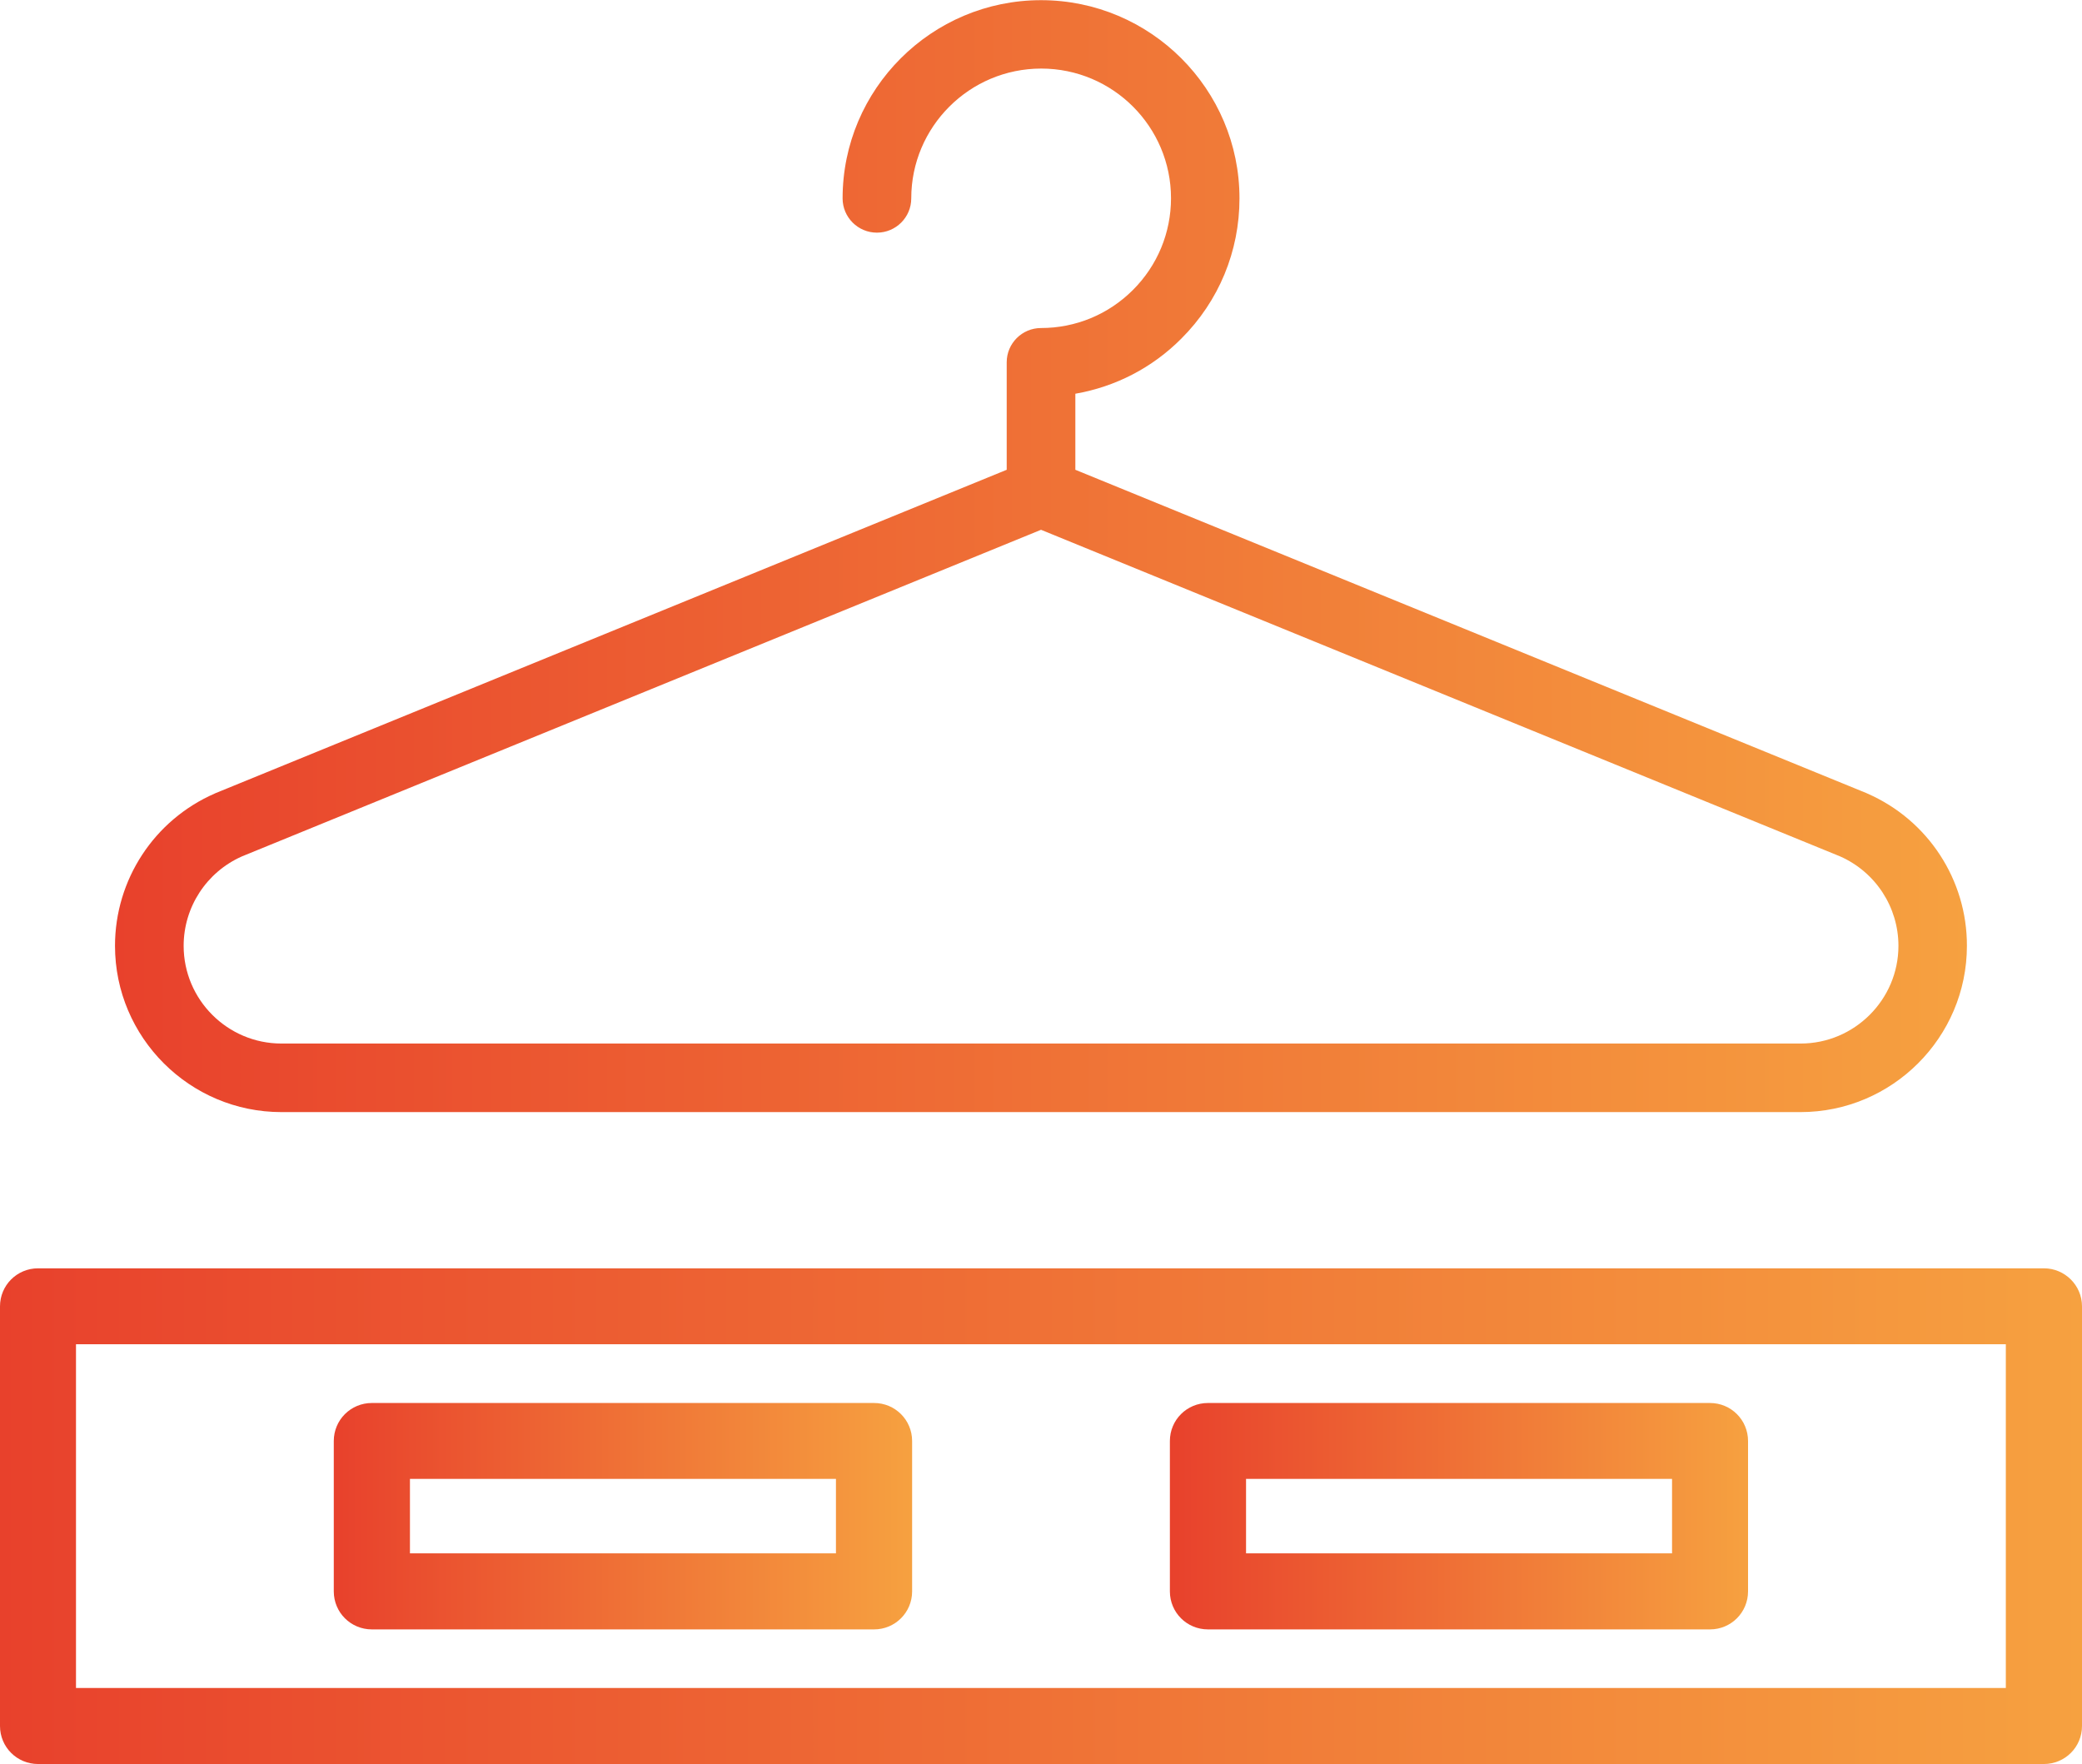
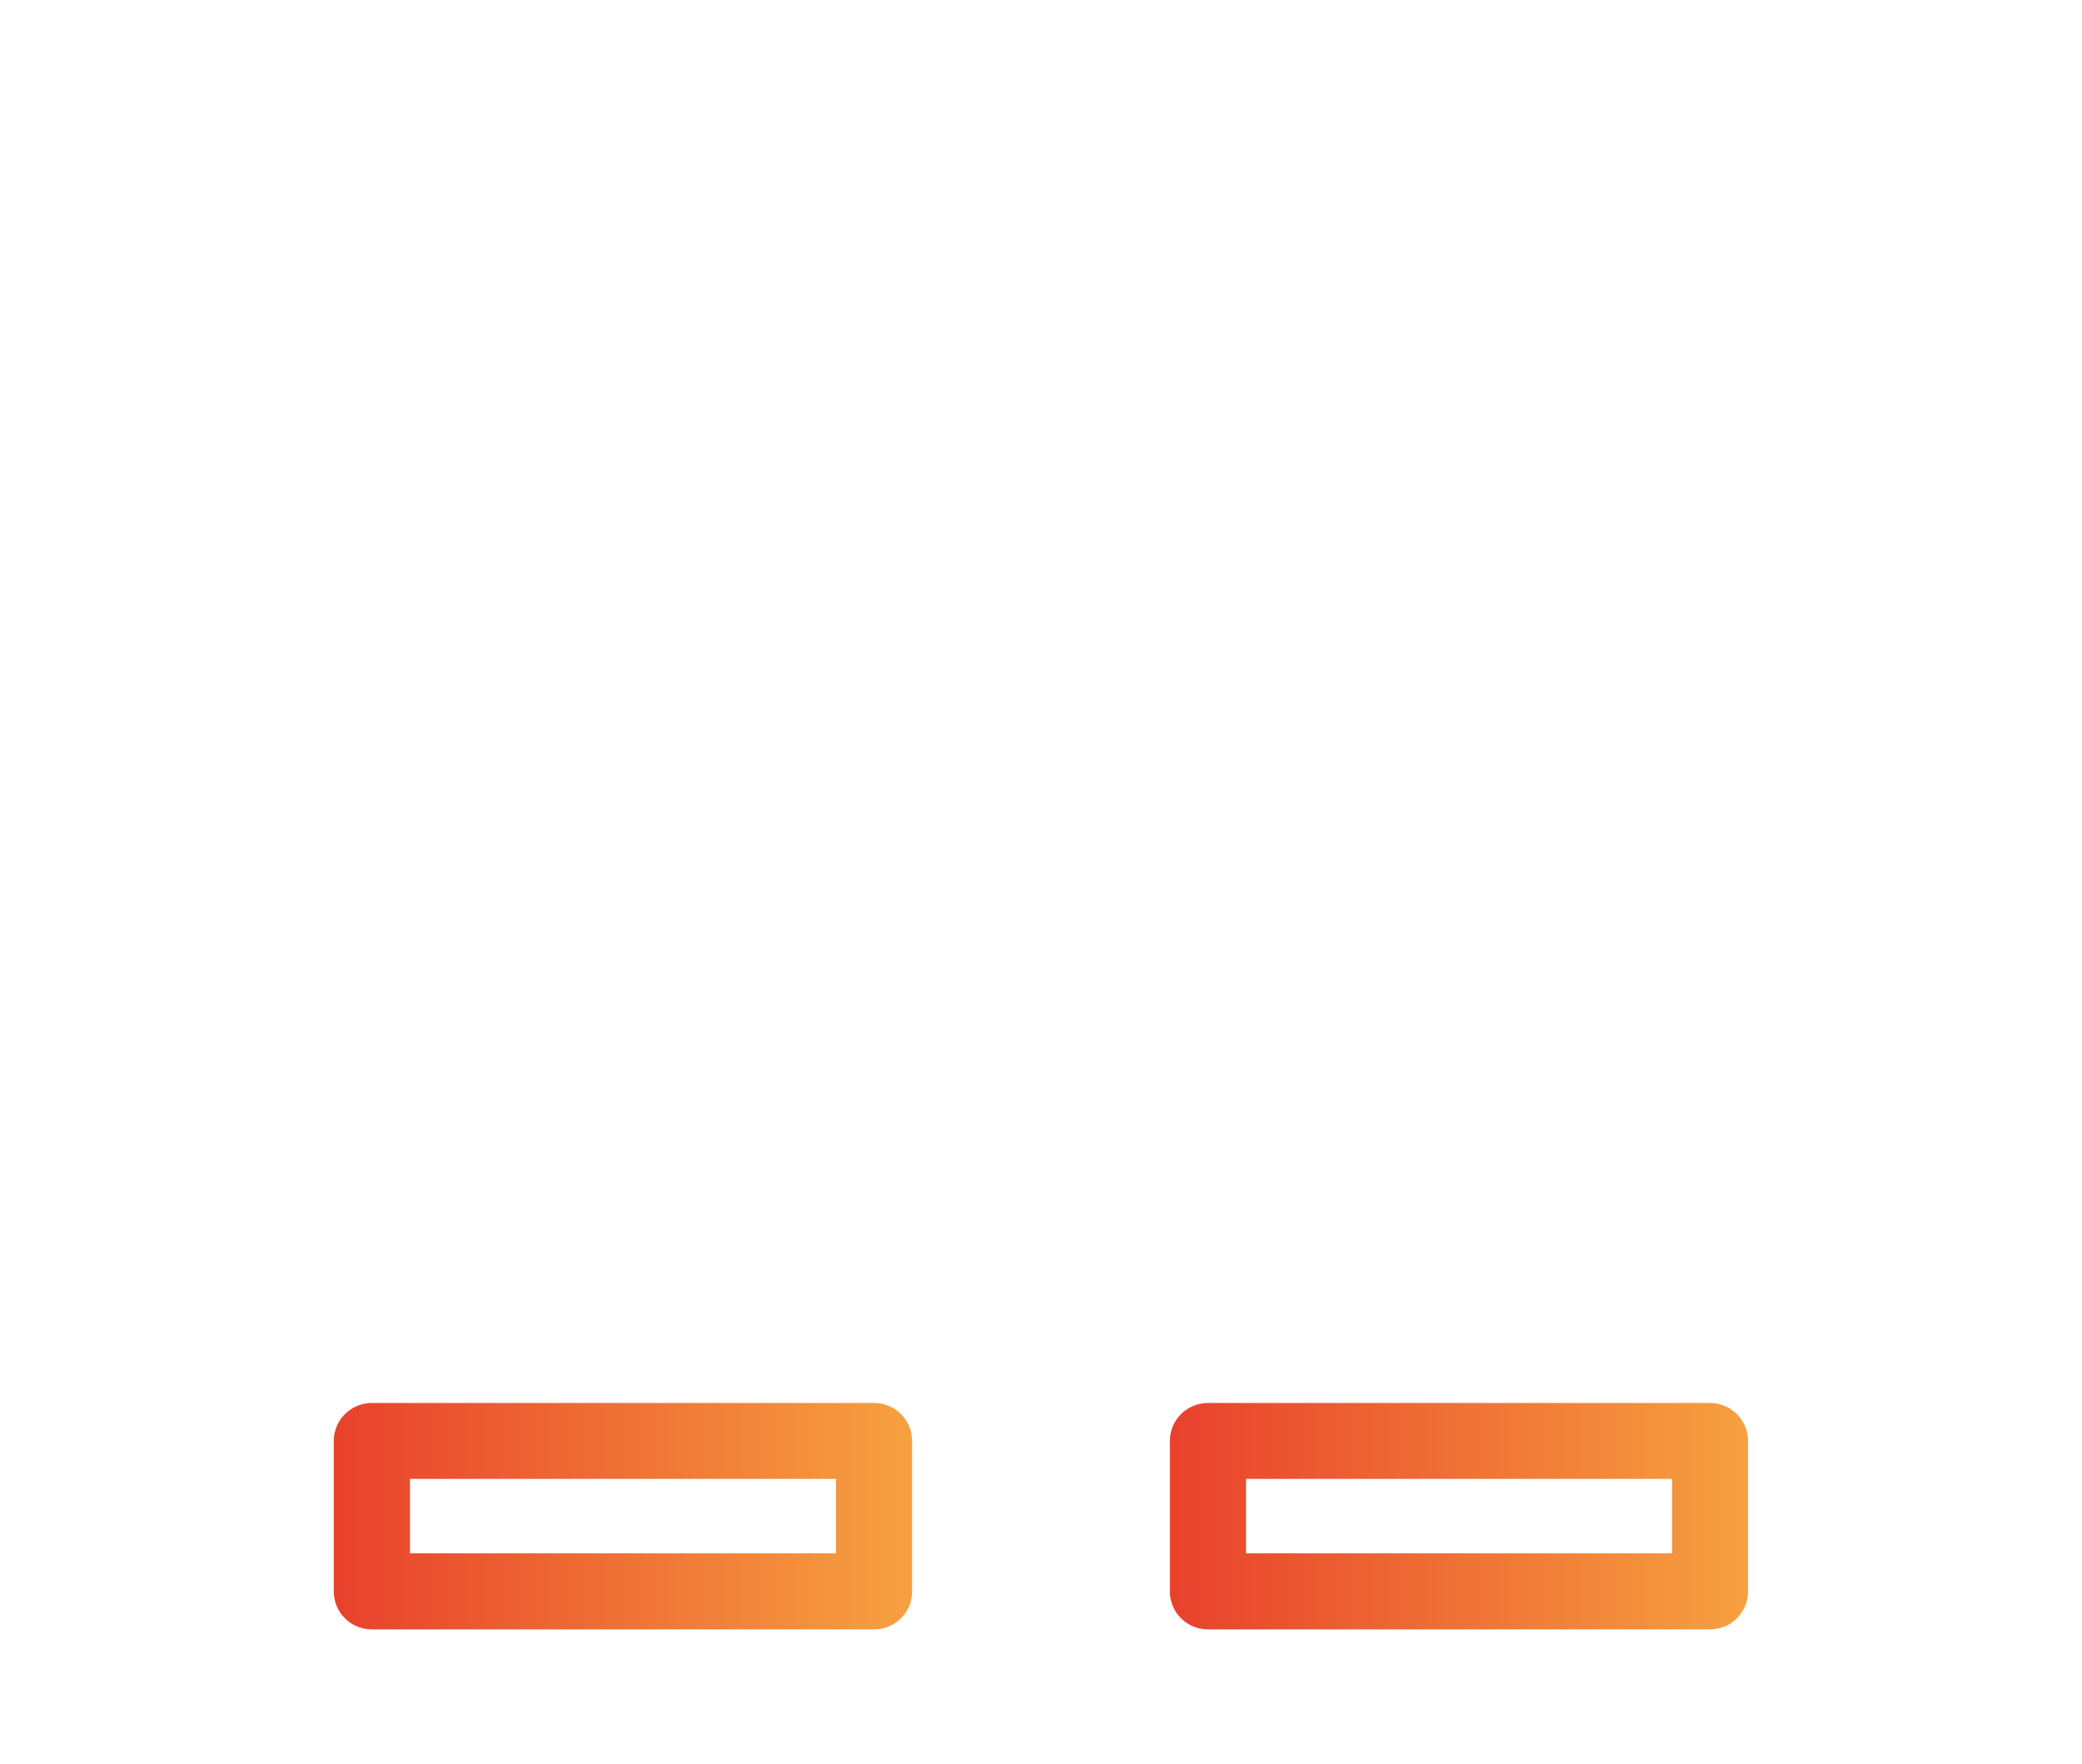
<svg xmlns="http://www.w3.org/2000/svg" width="72" height="61" viewBox="0 0 72 61" fill="none">
  <g clip-path="url(#clip0)">
-     <path d="M64.576 27.44C64.57 27.434 64.558 27.434 64.552 27.428L37.188 16.245V13.615C38.573 13.374 39.847 12.72 40.855 11.707C42.153 10.41 42.864 8.688 42.864 6.86C42.864 3.081 39.785 0.006 36.001 0.006C32.218 0.006 29.139 3.081 29.139 6.86C29.139 7.514 29.671 8.045 30.326 8.045C30.981 8.045 31.513 7.514 31.513 6.86C31.513 4.384 33.528 2.371 36.008 2.371C38.487 2.371 40.496 4.384 40.496 6.854C40.496 8.052 40.026 9.181 39.179 10.027C38.332 10.873 37.201 11.343 36.001 11.343C35.346 11.343 34.814 11.874 34.814 12.528V16.245L7.451 27.428C7.445 27.434 7.433 27.434 7.426 27.44C5.33 28.354 3.977 30.422 3.977 32.707C3.977 35.875 6.561 38.456 9.732 38.456H62.264C65.436 38.456 68.02 35.875 68.02 32.707C68.026 30.422 66.672 28.354 64.576 27.44ZM62.27 36.085H9.732C7.865 36.085 6.351 34.566 6.351 32.707C6.351 31.367 7.142 30.157 8.366 29.614L36.001 18.32L63.636 29.614C64.861 30.157 65.652 31.367 65.652 32.707C65.652 34.566 64.131 36.085 62.27 36.085Z" fill="url(#paint0_linear)" />
-     <path d="M70.683 43.858H1.317C0.587 43.858 0 44.445 0 45.174V59.684C0 60.413 0.587 60.999 1.317 60.999H70.683C71.413 60.999 72 60.413 72 59.684V45.174C72 44.445 71.406 43.858 70.683 43.858ZM69.366 58.369H2.628V46.483H69.366V58.369Z" fill="url(#paint1_linear)" />
    <path d="M30.226 48.515H12.86C12.13 48.515 11.543 49.101 11.543 49.83V55.029C11.543 55.758 12.13 56.344 12.86 56.344H30.226C30.956 56.344 31.543 55.758 31.543 55.029V49.83C31.543 49.101 30.956 48.515 30.226 48.515ZM28.909 53.714H14.177V51.139H28.909V53.714Z" fill="url(#paint2_linear)" />
    <path d="M59.134 48.515H41.774C41.044 48.515 40.457 49.101 40.457 49.83V55.029C40.457 55.758 41.044 56.344 41.774 56.344H59.134C59.864 56.344 60.451 55.758 60.451 55.029V49.83C60.451 49.101 59.864 48.515 59.134 48.515ZM57.817 53.714H43.091V51.139H57.823V53.714H57.817Z" fill="url(#paint3_linear)" />
  </g>
  <defs>
    <linearGradient id="paint0_linear" x1="3.978" y1="19.227" x2="68.023" y2="19.227" gradientUnits="userSpaceOnUse">
      <stop offset="0" stop-color="#E8412C" />
      <stop offset="1" stop-color="#F6A140" />
    </linearGradient>
    <linearGradient id="paint1_linear" x1="0" y1="52.427" x2="71.998" y2="52.427" gradientUnits="userSpaceOnUse">
      <stop offset="0" stop-color="#E8412C" />
      <stop offset="1" stop-color="#F6A140" />
    </linearGradient>
    <linearGradient id="paint2_linear" x1="11.548" y1="52.427" x2="31.541" y2="52.427" gradientUnits="userSpaceOnUse">
      <stop offset="0" stop-color="#E8412C" />
      <stop offset="1" stop-color="#F6A140" />
    </linearGradient>
    <linearGradient id="paint3_linear" x1="40.458" y1="52.427" x2="60.451" y2="52.427" gradientUnits="userSpaceOnUse">
      <stop offset="0" stop-color="#E8412C" />
      <stop offset="1" stop-color="#F6A140" />
    </linearGradient>
    <clipPath id="clip0">
      <rect width="72" height="61" fill="white" />
    </clipPath>
  </defs>
</svg>